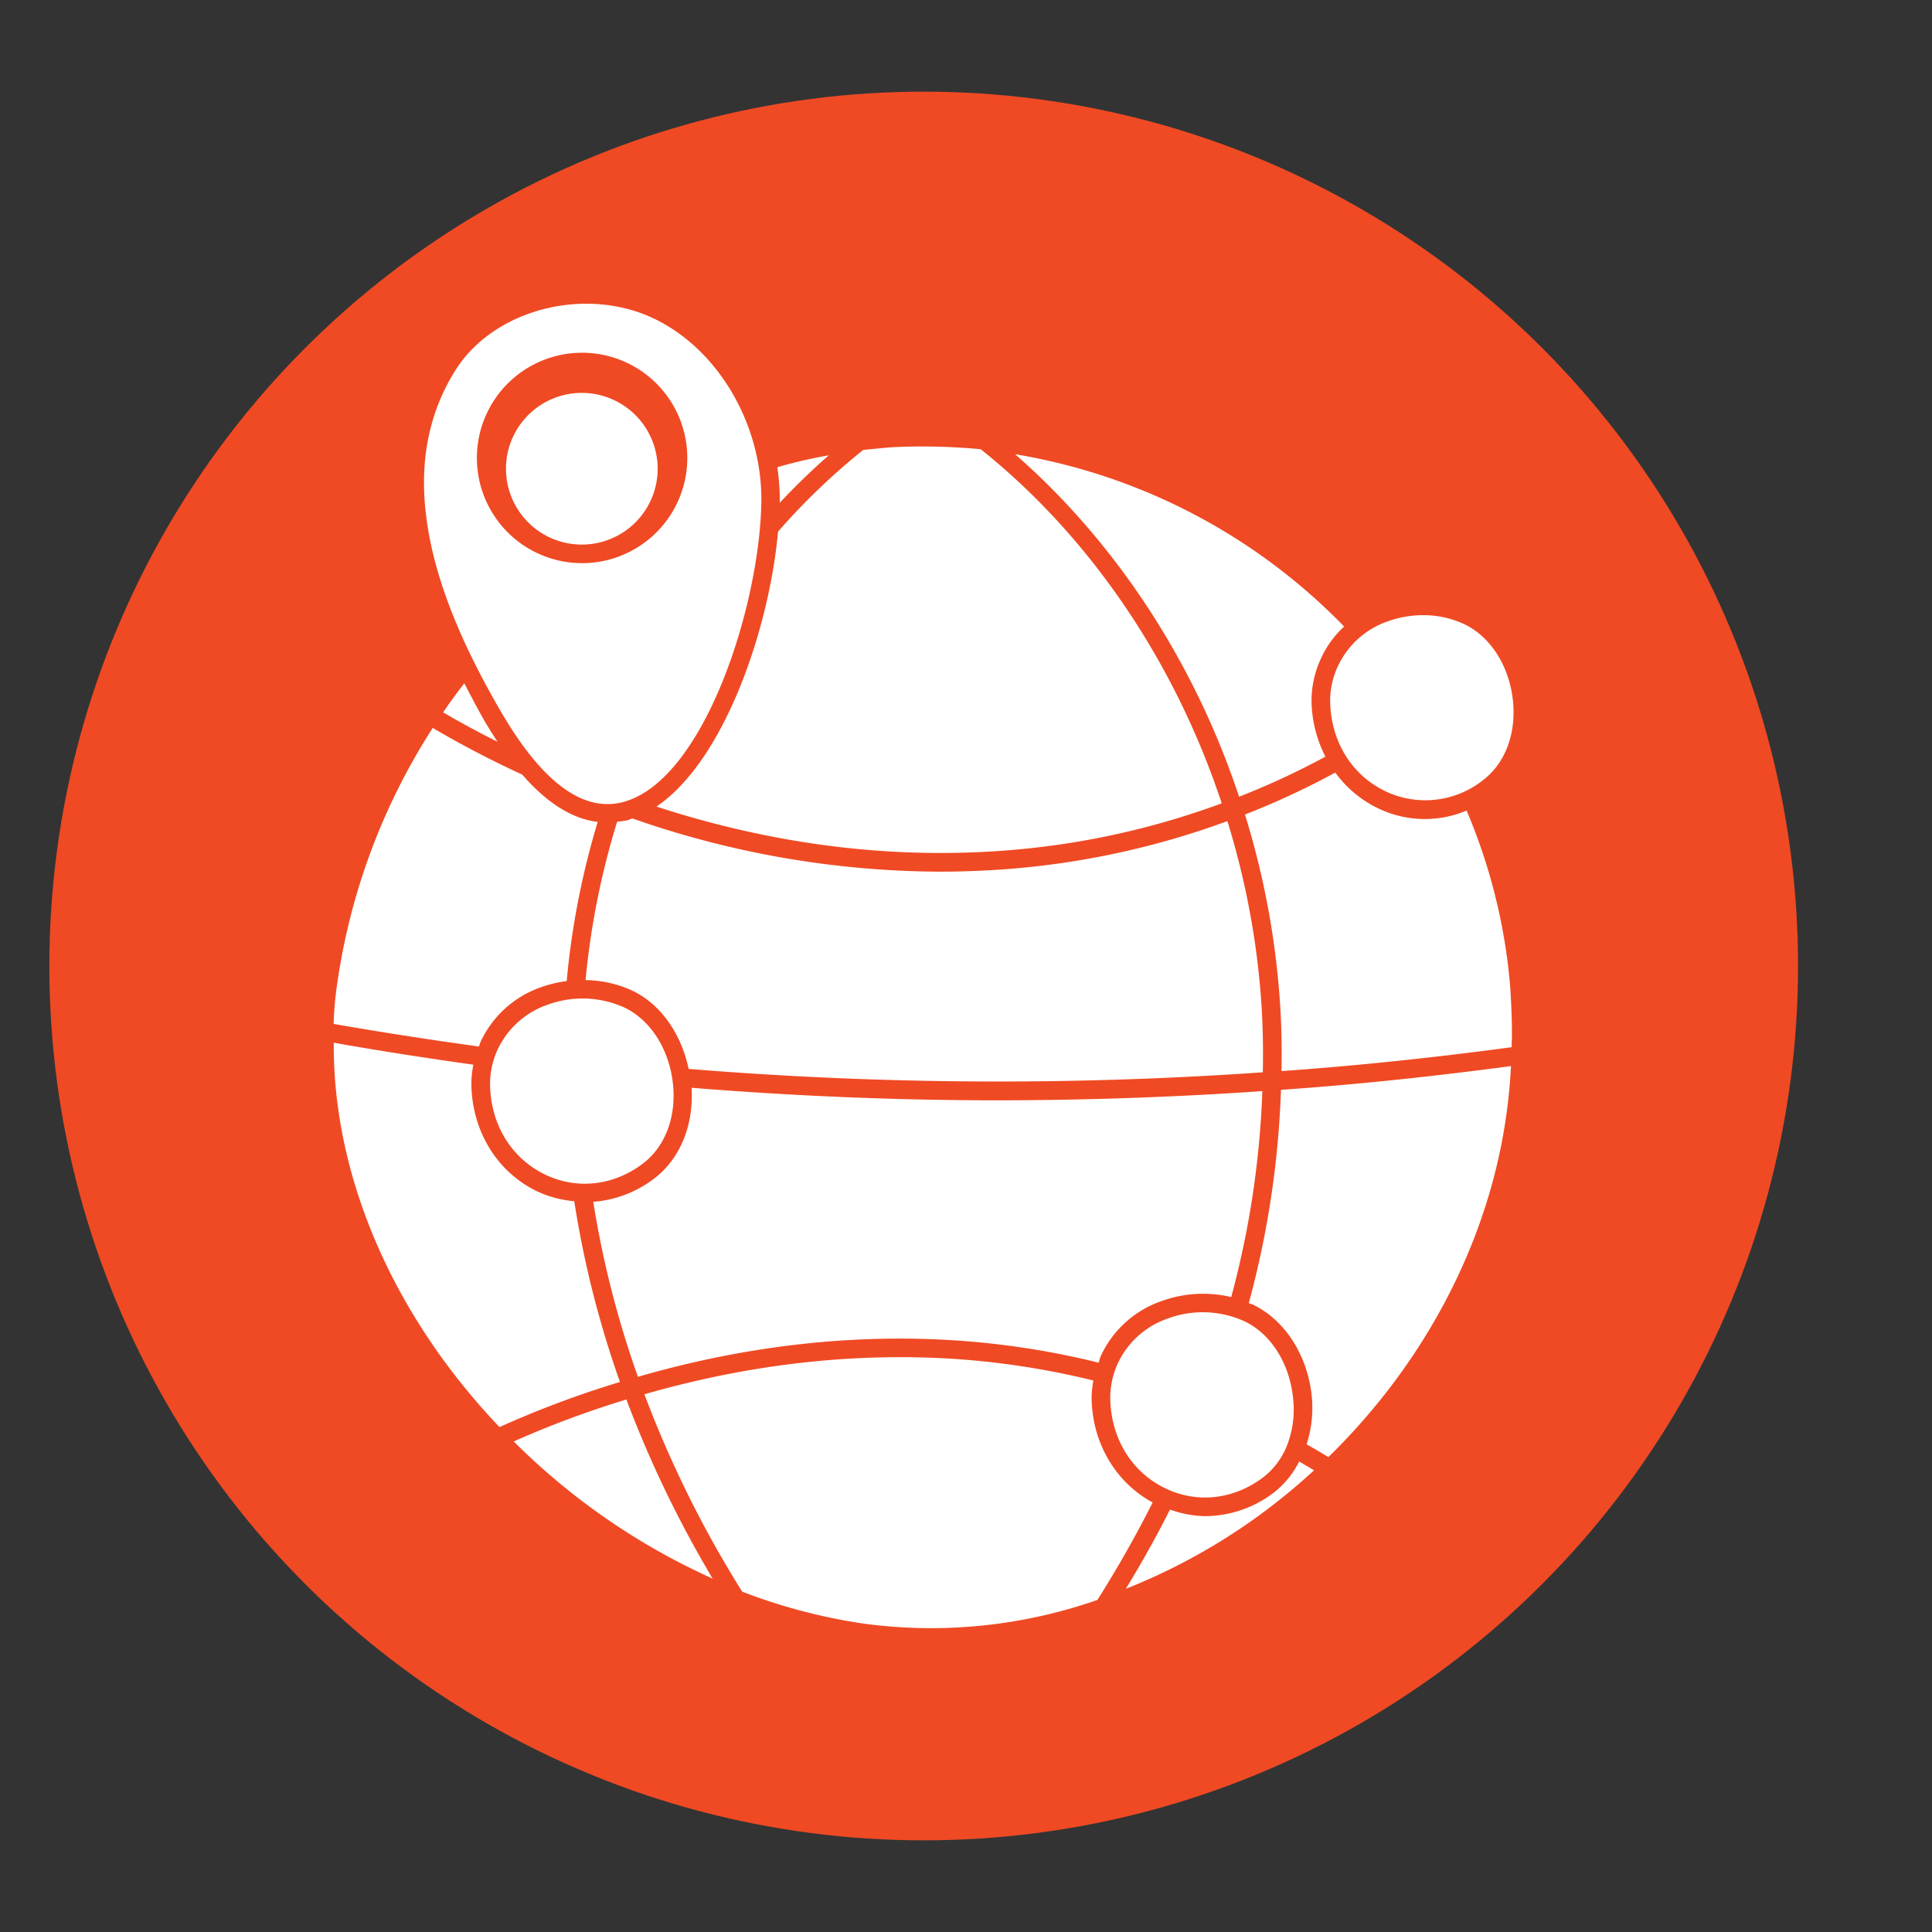
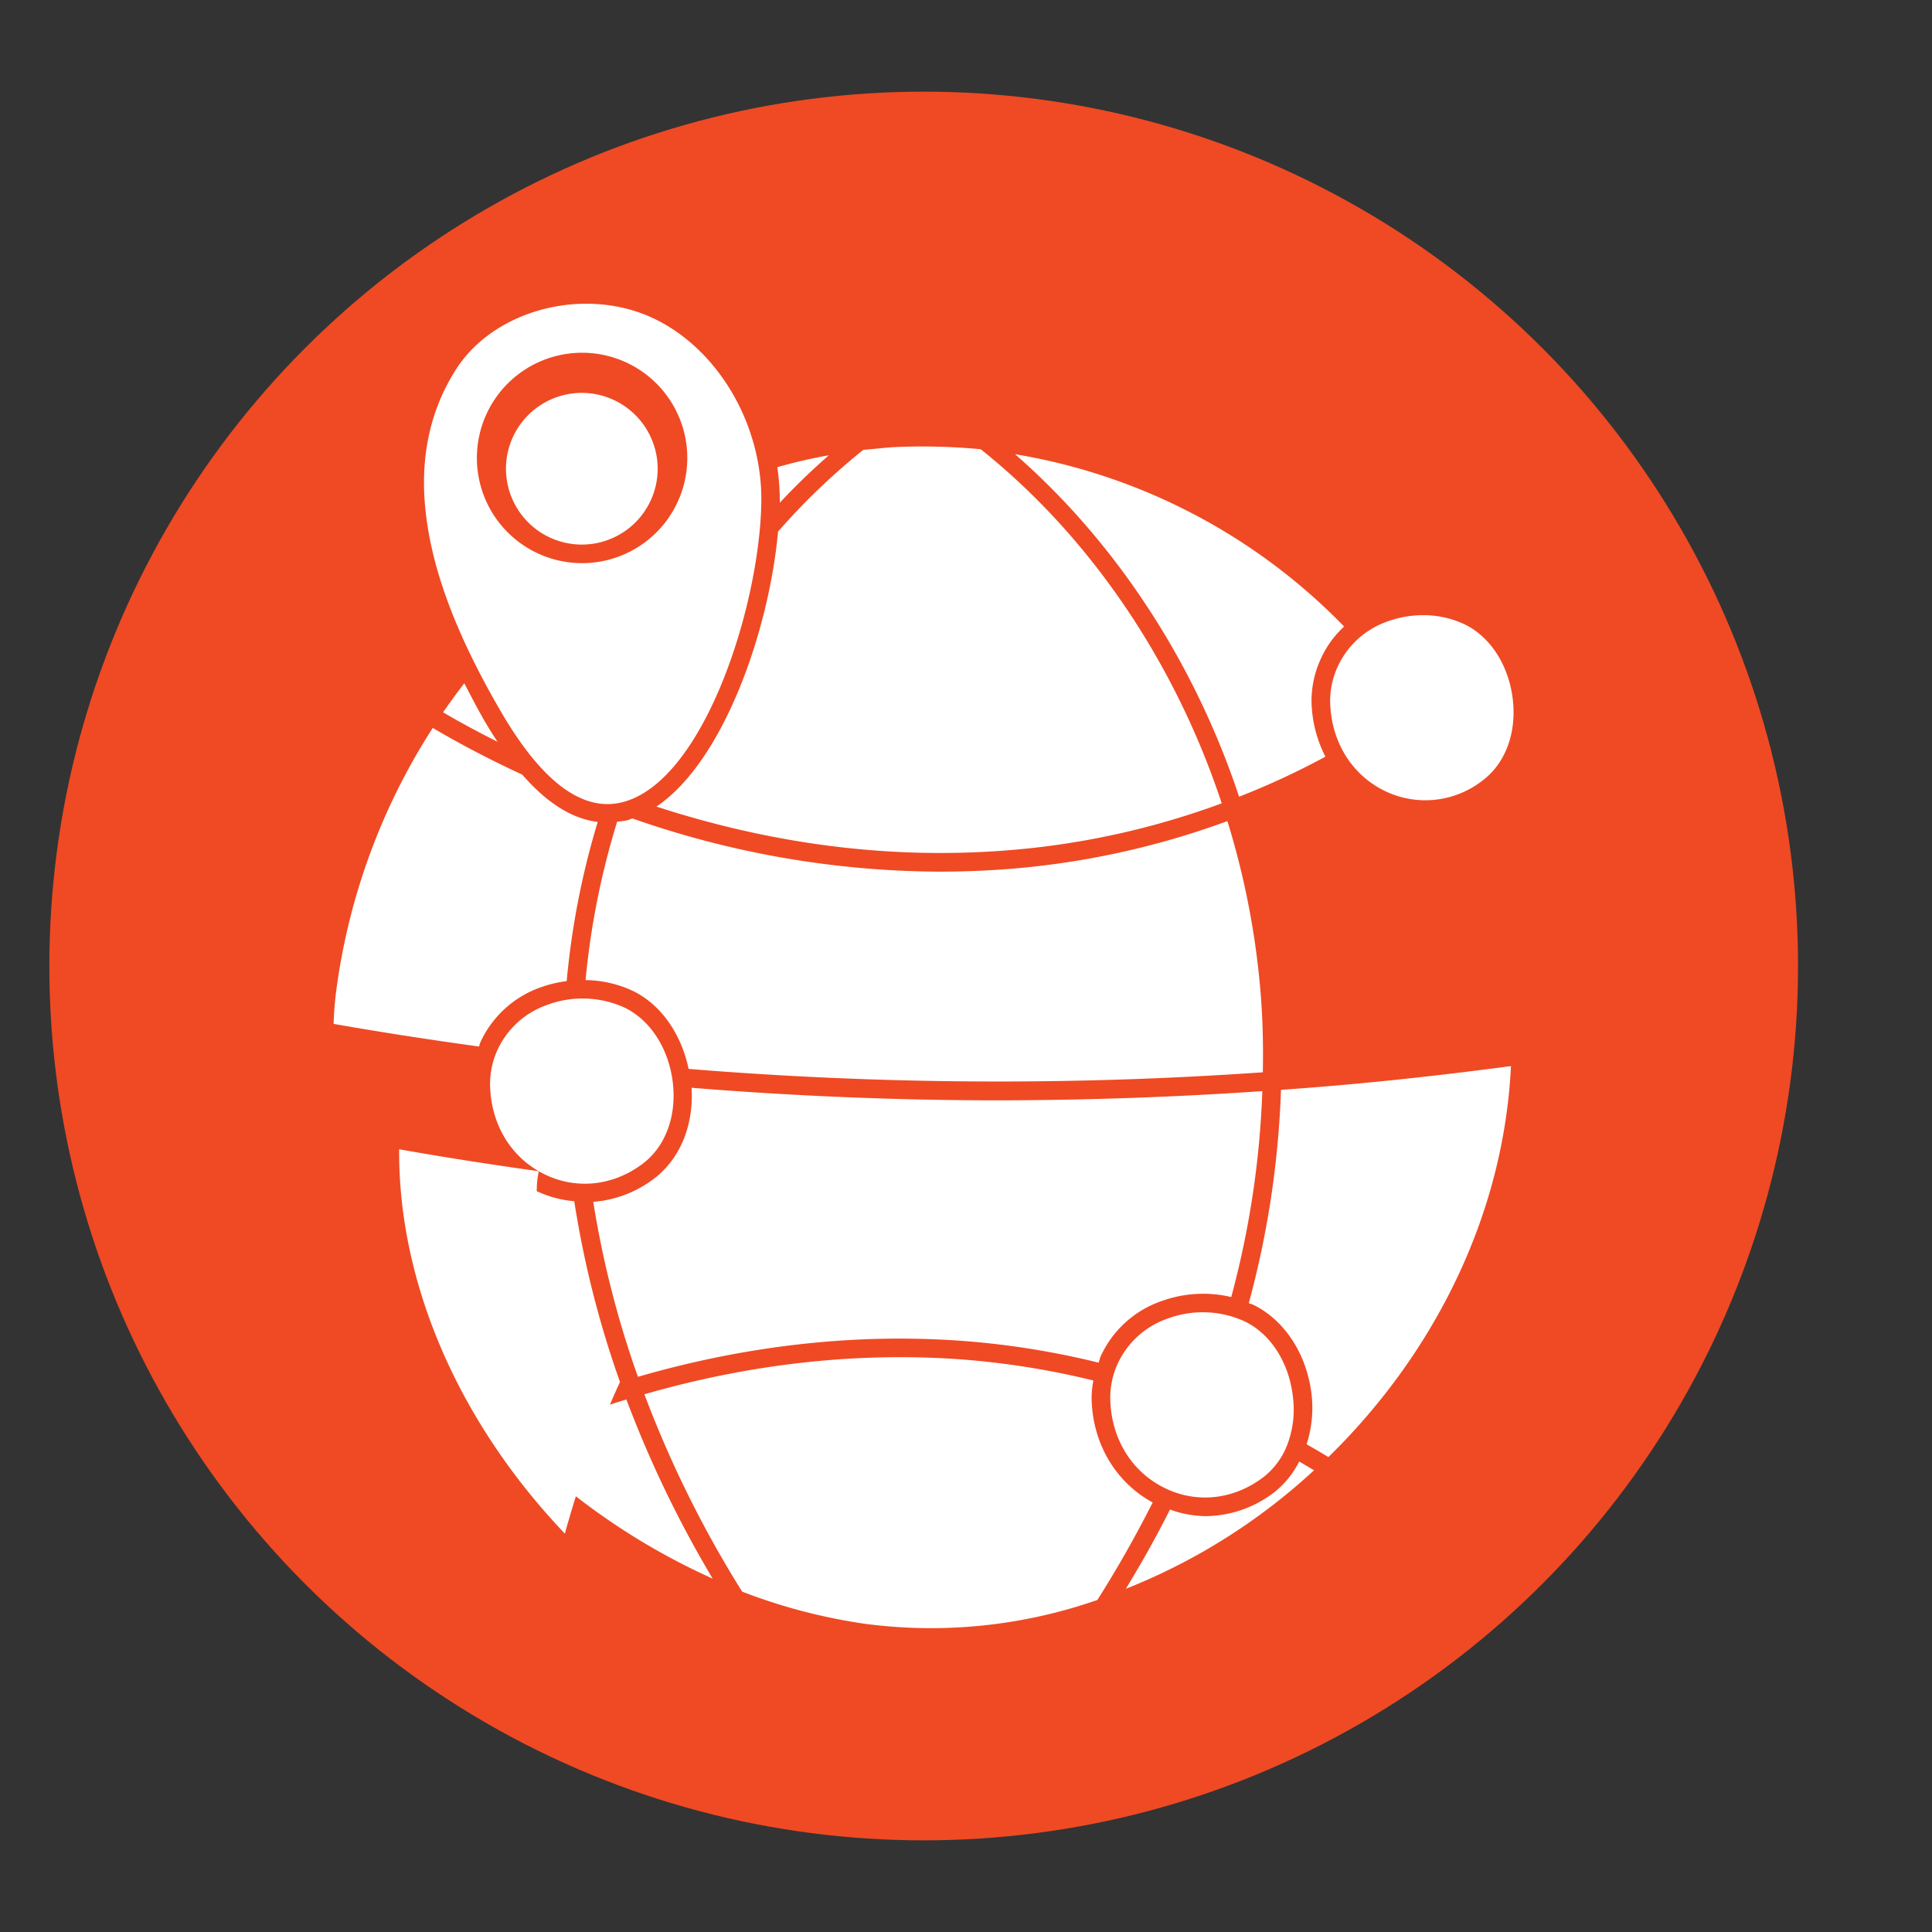
<svg xmlns="http://www.w3.org/2000/svg" id="Layer_1" data-name="Layer 1" viewBox="0 0 512 512">
  <rect x="0" y="0" width="512" height="512" fill="#333333" stroke="none" />
  <defs>
    <style>.cls-1{fill:#ef4a24;}.cls-2{fill:#fff;}</style>
  </defs>
  <g id="Layer_2" data-name="Layer 2">
    <g id="Layer_copy" data-name="Layer copy">
      <g id="_40" data-name=" 40">
        <circle id="background" class="cls-1" cx="244.79" cy="256" r="231.71" />
      </g>
    </g>
  </g>
-   <path class="cls-2" d="M164.3,366.24a265.38,265.38,0,0,1-12.12-47.91,29,29,0,0,1-9.93-2.66c-10.5-5.08-17.14-15.91-17.33-28.24a25.29,25.29,0,0,1,.53-5.28c-13.65-1.91-25.83-3.84-37-5.82-.24,35.29,15.59,72.12,43.92,101.86A262.59,262.59,0,0,1,164.3,366.24Z" />
+   <path class="cls-2" d="M164.3,366.24a265.38,265.38,0,0,1-12.12-47.91,29,29,0,0,1-9.93-2.66a25.29,25.29,0,0,1,.53-5.28c-13.65-1.91-25.83-3.84-37-5.82-.24,35.29,15.59,72.12,43.92,101.86A262.59,262.59,0,0,1,164.3,366.24Z" />
  <path class="cls-2" d="M166,370.88A257.73,257.73,0,0,0,136.14,382a177.85,177.85,0,0,0,52.72,36.35A297,297,0,0,1,166,370.88Z" />
  <path class="cls-2" d="M228.78,119.22a177.28,177.28,0,0,0-22.59,21.66c-2.4,26.31-14.47,60.93-32.23,72.87,30.21,9.83,60.7,13.85,90.81,11.76a211.66,211.66,0,0,0,59-12.62c-12.42-37.57-35-70.8-63.87-93.84a165.58,165.58,0,0,0-23.32-.54C234.05,118.69,231.38,119,228.78,119.22Z" />
  <path class="cls-2" d="M206.65,133.24q6.22-6.66,13-12.58A130.55,130.55,0,0,0,206,123.81,61.49,61.49,0,0,1,206.65,133.24Z" />
  <path class="cls-2" d="M170.44,308.31c5.83-4.46,8.79-12.26,7.92-20.88-.93-9.19-5.83-17-12.8-20.38a26.84,26.84,0,0,0-20.48-.77,22.75,22.75,0,0,0-13.26,12,21.73,21.73,0,0,0-1.95,9.1c.16,10.61,5.6,19.53,14.54,23.87C152.9,315.35,162.65,314.25,170.44,308.31Z" />
-   <path class="cls-2" d="M388.66,214.81a28.44,28.44,0,0,1-23.74-.74,30.12,30.12,0,0,1-11.05-9.33,211.76,211.76,0,0,1-23.94,11.12,217.56,217.56,0,0,1,9.26,49.53c.42,5.87.53,12.09.42,18.46,19.45-1.37,39.47-3.45,61-6.33,0-1.2.07-2.4.07-3.56,0-3.75-.16-7.93-.49-12.78A150.92,150.92,0,0,0,388.66,214.81Z" />
  <path class="cls-2" d="M348.23,389.64c-1.31-.78-2.61-1.56-3.94-2.31a24.17,24.17,0,0,1-6.49,8.05,30.24,30.24,0,0,1-18.41,6.42,28.94,28.94,0,0,1-9.33-1.75c-3.64,7.25-7.58,14.24-11.7,21A160.85,160.85,0,0,0,348.23,389.64Z" />
  <path class="cls-2" d="M264.59,291.6c-27.17,0-54.34-1.15-81.32-3.33.6,9.8-2.94,18.71-9.83,24a30.47,30.47,0,0,1-16.22,6.23,260,260,0,0,0,11.84,46.37c28.35-8.21,56.94-11.52,85-9.59a217.89,217.89,0,0,1,37.08,5.84c.21-.56.31-1.14.55-1.69a27.64,27.64,0,0,1,16.1-14.62,32.33,32.33,0,0,1,18.5-1.08,241.64,241.64,0,0,0,8.24-54.57Q299.69,291.55,264.59,291.6Z" />
  <path class="cls-2" d="M329.91,350.21a26.67,26.67,0,0,0-20.45-.78,22.73,22.73,0,0,0-13.28,12,21.78,21.78,0,0,0-1.95,9.09c.16,10.62,5.6,19.54,14.53,23.87,8.52,4.14,18.25,3,26.05-2.92a19.89,19.89,0,0,0,6.37-8.69s0,0,0,0,0,0,0,0a26.27,26.27,0,0,0,1.51-12.12C341.79,361.39,336.88,353.58,329.91,350.21Z" />
  <path class="cls-2" d="M367.76,164.67a22.75,22.75,0,0,0-13.26,12,21.77,21.77,0,0,0-2,9.1c.17,10.61,5.61,19.54,14.55,23.87a24.59,24.59,0,0,0,26-2.92c5.82-4.45,8.78-12.25,7.91-20.87-.93-9.2-5.83-17-12.8-20.38a25.42,25.42,0,0,0-11-2.44A27.61,27.61,0,0,0,367.76,164.67Z" />
  <path class="cls-2" d="M305.47,398.17c-9.81-5.31-16-15.72-16.18-27.59a24.71,24.71,0,0,1,.47-4.73,214.52,214.52,0,0,0-36.06-5.67c-27.42-1.86-55.25,1.36-82.93,9.32a293,293,0,0,0,25.91,52.3,149.64,149.64,0,0,0,32.51,8.52A133.7,133.7,0,0,0,290.82,424C296,415.83,300.94,407.14,305.47,398.17Z" />
  <path class="cls-2" d="M88.41,271.34c11.84,2.08,24.41,4.05,38.52,6,.15-.37.21-.75.37-1.11h0a27.65,27.65,0,0,1,16.08-14.61,31.89,31.89,0,0,1,6.8-1.61,211.85,211.85,0,0,1,8.22-42.19c-6.77-.82-13.45-5-20-12.54a266.35,266.35,0,0,1-23.72-12.37A169.38,169.38,0,0,0,89,263.38C88.65,266.44,88.48,269,88.41,271.34Z" />
  <path class="cls-2" d="M155.18,259.74a30.22,30.22,0,0,1,12.53,2.86c7.51,3.64,12.83,11.43,14.78,20.67a1009.06,1009.06,0,0,0,152.17.9c.13-6.37,0-12.58-.39-18.43a212.11,212.11,0,0,0-9-48.14,217.06,217.06,0,0,1-60.17,12.85q-8,.54-16,.55a248.66,248.66,0,0,1-81.52-14.11c-.45.15-.88.38-1.33.5a22.51,22.51,0,0,1-2.69.35A208,208,0,0,0,155.18,259.74Z" />
  <path class="cls-2" d="M128.49,191.22c-2-3.49-3.71-6.8-5.45-10.14q-2.83,3.63-5.62,7.7c4.69,2.75,9.51,5.34,14.43,7.81C130.73,194.88,129.61,193.13,128.49,191.22Z" />
  <path class="cls-2" d="M269,120.37c26.65,23.27,47.53,55.07,59.37,90.77a204.26,204.26,0,0,0,22.88-10.62,33.27,33.27,0,0,1-3.68-14.7A26.63,26.63,0,0,1,350,174.65a26.21,26.21,0,0,1,6.21-8.61A157.55,157.55,0,0,0,269,120.37Z" />
  <path class="cls-2" d="M154.18,104.12a20.1,20.1,0,1,0,20.11,20.1A20.12,20.12,0,0,0,154.18,104.12Z" />
  <path class="cls-2" d="M173.26,84.41c-18.11-8.62-42.08-2.52-52.32,13.34-7.15,11.1-9.87,24.23-8,39,1.86,15.21,8.36,32.2,19.87,51.94,10.85,18.6,21.68,26.64,32.26,23.87,21.29-5.54,36.18-51.44,36.69-79.37C202.1,112.64,190.39,92.56,173.26,84.41Zm-18.9,64.83-.06,0h-.14a27.88,27.88,0,1,1,.2,0Z" />
  <path class="cls-2" d="M339.47,288.82a247.07,247.07,0,0,1-8.53,56.53c.37.16.77.23,1.13.4,8.5,4.12,14.47,13.45,15.57,24.34a31.36,31.36,0,0,1-1.38,12.67c1.95,1.09,3.87,2.22,5.78,3.38,26-25.41,42.83-57.89,47.3-91.74.53-3.81.86-7.76,1.09-11.88C378.92,285.39,358.91,287.46,339.47,288.82Z" />
</svg>